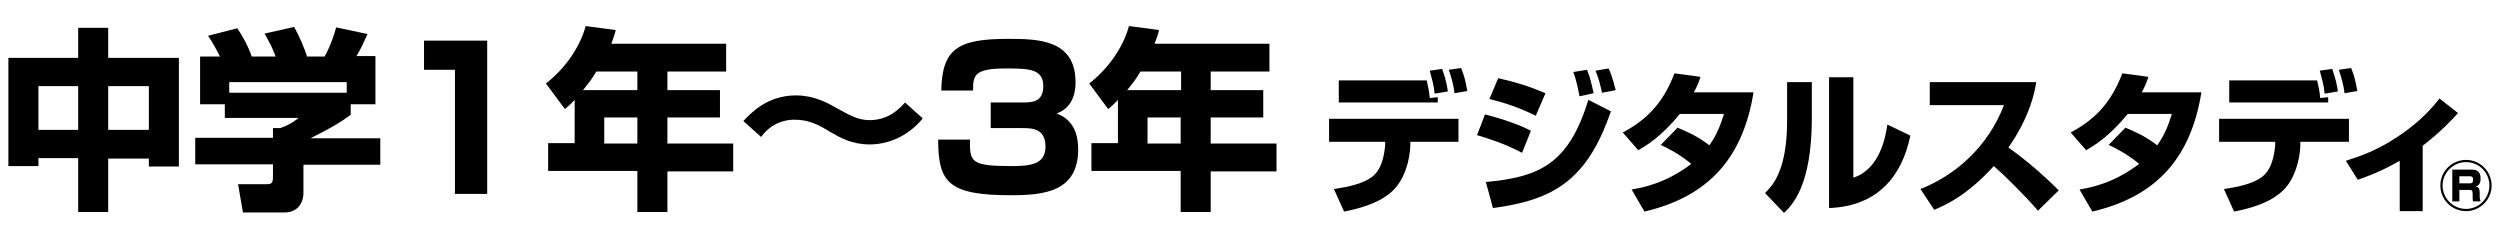
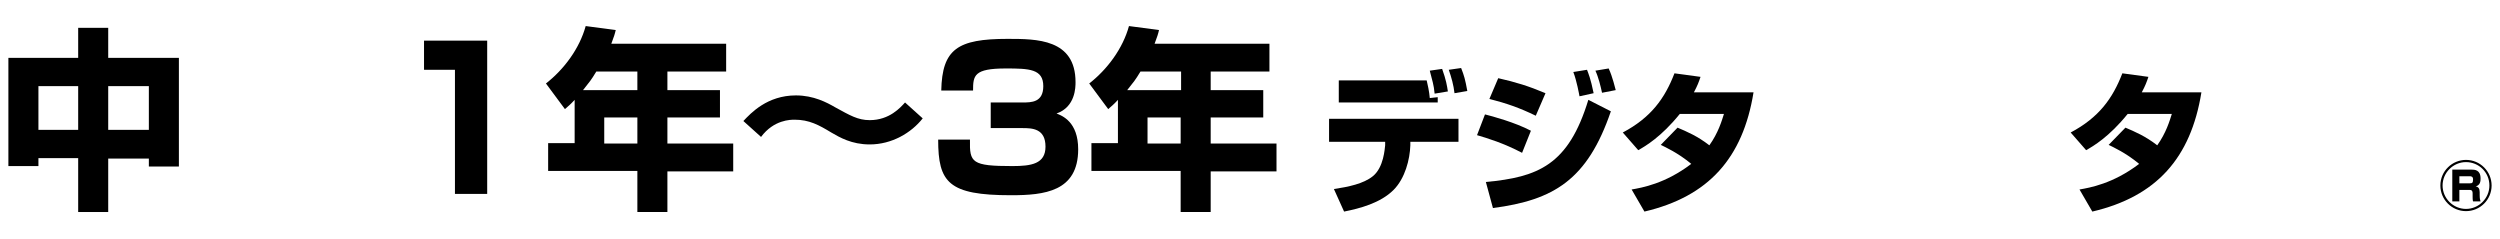
<svg xmlns="http://www.w3.org/2000/svg" version="1.1" id="レイヤー_1" x="0px" y="0px" viewBox="0 0 566 54" style="enable-background:new 0 0 566 54;" xml:space="preserve">
  <g>
    <g>
      <path d="M330.2,26.9v5.2h-10.9l0,0.8c-0.1,3.2-1.2,7.5-3.8,10.1c-3,3-7.7,4.2-11.2,4.9l-2.3-5.1c3.3-0.5,6.7-1.2,8.8-2.9    c2.5-2,2.7-6.3,2.8-7l0-0.8h-12.7v-5.2H330.2z M323,18.2c0.2,0.8,0.6,2.6,0.7,4l1.8-0.2v1.2h-22.4v-5H323z M324.8,21.2    c-0.2-2.1-0.5-2.8-1.1-5.2l2.8-0.4c0.9,2.5,1.1,3.8,1.3,5.1L324.8,21.2z M329.3,21.1c-0.2-1.8-0.7-3.6-1.3-5.3l2.8-0.4    c0.7,1.8,0.9,2.5,1.4,5.2L329.3,21.1z" />
      <path d="M344.6,34.6c-4.2-2.2-7.8-3.3-10.2-4l1.8-4.7c1.6,0.4,6.8,1.8,10.4,3.7L344.6,34.6z M336.4,41.2    c11.8-1.1,18.7-3.8,23.2-18.6l5.1,2.6c-5.3,15.5-12.9,20.1-26.7,21.9L336.4,41.2z M347.7,26.2c-3.7-1.8-6.6-2.8-10.5-3.8l2-4.7    c4,0.9,6.9,1.8,10.7,3.4L347.7,26.2z M357.6,21.8c-0.1-0.5-0.6-3.4-1.4-5.5l3.1-0.5c0.3,0.8,0.8,1.9,1.5,5.3L357.6,21.8z     M362.7,21c-0.3-1.4-0.8-3.5-1.5-5l3-0.5c0.9,1.9,1.5,4.6,1.6,4.9L362.7,21z" />
      <path d="M379.8,28.9c2.1,0.9,4.5,1.9,7.2,4c2-2.8,2.8-5.5,3.3-7.1h-10c-4.2,5.2-7.8,7.3-9.4,8.2l-3.5-4c6.4-3.4,9.5-7.7,11.7-13.4    l5.9,0.8c-0.4,1.2-0.7,2-1.5,3.5h13.5c-2.4,14.9-10.2,23.6-24.7,27l-2.9-5c2.3-0.4,7.6-1.3,13.5-5.8c-3-2.5-5.9-3.8-6.9-4.3    L379.8,28.9z" />
-       <path d="M410.2,26.7c0,15.4-4.5,19.8-6.3,21.5l-4.3-4.5c1.6-1.6,5-4.9,5-16.4v-8.7h5.6V26.7z M419.7,40.2c5.9-2,7.2-9.2,7.6-12    l5.2,2.5c-1.9,9.3-7.5,16-18.4,16.4V17.5h5.5V40.2z" />
-       <path d="M434.8,42.8c7.8-3.1,15.2-9.4,18.9-19h-16.8v-5.2H461c-0.3,2.1-1.4,7.8-6.3,14.8c4.1,2.9,7.9,6.2,11.4,9.7l-4.7,4.6    c-3.1-3.6-7.9-8.3-10-10.1c-6.2,6.8-11.1,8.9-13.5,9.9L434.8,42.8z" />
      <path d="M481.2,28.9c2.1,0.9,4.5,1.9,7.2,4c2-2.8,2.8-5.5,3.3-7.1h-10c-4.2,5.2-7.8,7.3-9.4,8.2l-3.5-4c6.4-3.4,9.5-7.7,11.7-13.4    l5.9,0.8c-0.4,1.2-0.7,2-1.5,3.5h13.5c-2.4,14.9-10.2,23.6-24.7,27l-2.9-5c2.3-0.4,7.6-1.3,13.5-5.8c-3-2.5-5.9-3.8-6.9-4.3    L481.2,28.9z" />
-       <path d="M531.8,26.9v5.2h-11l0,0.8c-0.1,3.2-1.2,7.5-3.8,10.1c-3,3-7.7,4.2-11.2,4.9l-2.3-5.1c3.3-0.5,6.7-1.2,8.8-2.9    c2.5-2,2.7-6.3,2.8-7l0-0.8h-12.7v-5.2H531.8z M524.6,18.2c0.2,0.8,0.6,2.6,0.7,4l1.8-0.2v1.2h-22.4v-5H524.6z M526.3,21.2    c-0.2-2.1-0.5-2.8-1.1-5.2l2.8-0.4c0.9,2.5,1.1,3.8,1.3,5.1L526.3,21.2z M530.8,21.1c-0.2-1.8-0.7-3.6-1.3-5.3l2.8-0.4    c0.7,1.8,0.9,2.5,1.4,5.2L530.8,21.1z" />
-       <path d="M548.4,47.8h-5.1V36.4c-4.5,2.6-7.8,3.7-9.5,4.3l-2.7-4.3c3.5-1.1,7.1-2.4,11.5-5.3c3.7-2.4,7-5.3,9.7-8.8l4.2,3.3    c-1.1,1.2-3.6,4-8,7.4V47.8z" />
      <path d="M564.1,42c0,3.2-2.6,5.8-5.8,5.8c-3.2,0-5.8-2.6-5.8-5.8c0-3.3,2.7-5.8,5.8-5.8C561.5,36.2,564.1,38.8,564.1,42z M553,42    c0,2.9,2.4,5.3,5.3,5.3c2.9,0,5.3-2.4,5.3-5.3c0-3-2.4-5.3-5.3-5.3C555.4,36.7,553,39.1,553,42z M559.5,38.4c0.7,0,2.1,0,2.1,2    c0,0.5,0,1.5-1.1,1.8c0.6,0.1,0.9,0.5,0.9,1.3v0.7c0,0.8,0.1,1.1,0.2,1.4h-1.7c-0.1-0.3-0.1-0.8-0.1-1.1v-0.7    c0-0.8-0.4-0.8-0.8-0.8h-2.2v2.6h-1.6v-7.2H559.5z M556.8,39.9v1.6h2.4c0.5,0,0.7-0.1,0.7-0.9c0-0.6-0.4-0.7-0.7-0.7H556.8z" />
    </g>
    <g>
      <path d="M1.9,13.1h15.8V6.3h6.8v6.8h16v24.6h-6.8v-1.8h-9.2V48h-6.8V35.8h-9v1.8H1.9V13.1z M8.7,19.5v9.9h9v-9.9H8.7z M24.5,19.5    v9.9h9.2v-9.9H24.5z" />
-       <path d="M49.8,12.8c-1-2-1.7-3.2-2.7-4.7l6.6-1.7c1.6,2.3,2.6,4.4,3.3,6.4h5.4c-0.7-1.9-1.1-2.7-2.5-5.2l6.7-1.5    c1.1,2,2.4,4.9,2.9,6.7h4c1.4-2.5,2.4-5.7,2.6-6.6l7.1,1.5c-1,2.2-1.3,3-2.5,5H85v10.9h-5.6V26c-2.5,1.8-4.3,2.9-9.1,5.3h15.8v6    H68.7v6.3c0,2.7-1.6,4.5-4.3,4.5H55l-1.1-6.4h6.3c1.2,0,1.6-0.1,1.6-1.7v-2.8H44.2v-6h17.6v-2.2h1.7c1.6-0.6,2.9-1.3,4.1-2.3H50.9    v-3.1h-5.6V12.8H49.8z M78.5,18.6H51.9V21h26.6V18.6z" />
      <path d="M110.3,9.2v34.7H103V15.8h-7V9.2H110.3z" />
      <path d="M130.2,22.5c-1,1.1-1.5,1.5-2.3,2.2l-4.3-5.8c4.1-3.2,7.6-7.9,9-13l6.8,0.9c-0.2,0.9-0.4,1.5-1,3.1h26v6.3h-13.3v4.2h11.9    v6.2h-11.9v5.9h14.9v6.3h-14.9V48h-6.8v-9.3h-20.2v-6.3h6V22.5z M144.3,20.4v-4.2H135c-1.2,2-1.5,2.3-3,4.2H144.3z M136.8,26.6    v5.9h7.5v-5.9H136.8z" />
      <path d="M208.9,26.8c-2.6,3.3-7,5.9-12,5.9c-4.1,0-6.8-1.6-8.7-2.7c-2.8-1.7-5-2.9-8.3-2.9c-0.9,0-4.7,0-7.6,3.9l-4-3.6    c1.7-1.8,5.4-5.8,11.9-5.8c4,0,7,1.6,8.9,2.7c3.3,1.8,5.1,2.9,7.8,2.9c4.5,0,7-2.9,8-4L208.9,26.8z" />
      <path d="M219.6,31.7c-0.1,5.1,0.4,5.9,9.6,5.9c4.3,0,7.5-0.5,7.5-4.4c0-4.1-3-4.2-5.2-4.2h-7.2v-5.8h7.2c2,0,4.7,0,4.7-3.7    c0-3.9-3.2-4-8.5-4c-7.2,0-7.4,1.6-7.4,5h-7.2c0.2-9.4,3.7-11.7,15-11.7c6.6,0,15.4,0,15.4,9.8c0,1.1,0,5.6-4.3,7.1    c1.3,0.5,4.9,1.9,4.9,8.1c0,9.6-7.7,10.4-15.2,10.4c-14.2,0-16.5-2.9-16.5-12.6H219.6z" />
      <path d="M253.2,22.5c-1,1.1-1.5,1.5-2.3,2.2l-4.3-5.8c4.1-3.2,7.6-7.9,9-13l6.8,0.9c-0.2,0.9-0.4,1.5-1,3.1h26v6.3h-13.3v4.2H286    v6.2h-11.9v5.9H289v6.3h-14.9V48h-6.8v-9.3h-20.2v-6.3h6V22.5z M267.4,20.4v-4.2h-9.2c-1.2,2-1.5,2.3-3,4.2H267.4z M259.8,26.6    v5.9h7.5v-5.9H259.8z" />
    </g>
  </g>
</svg>